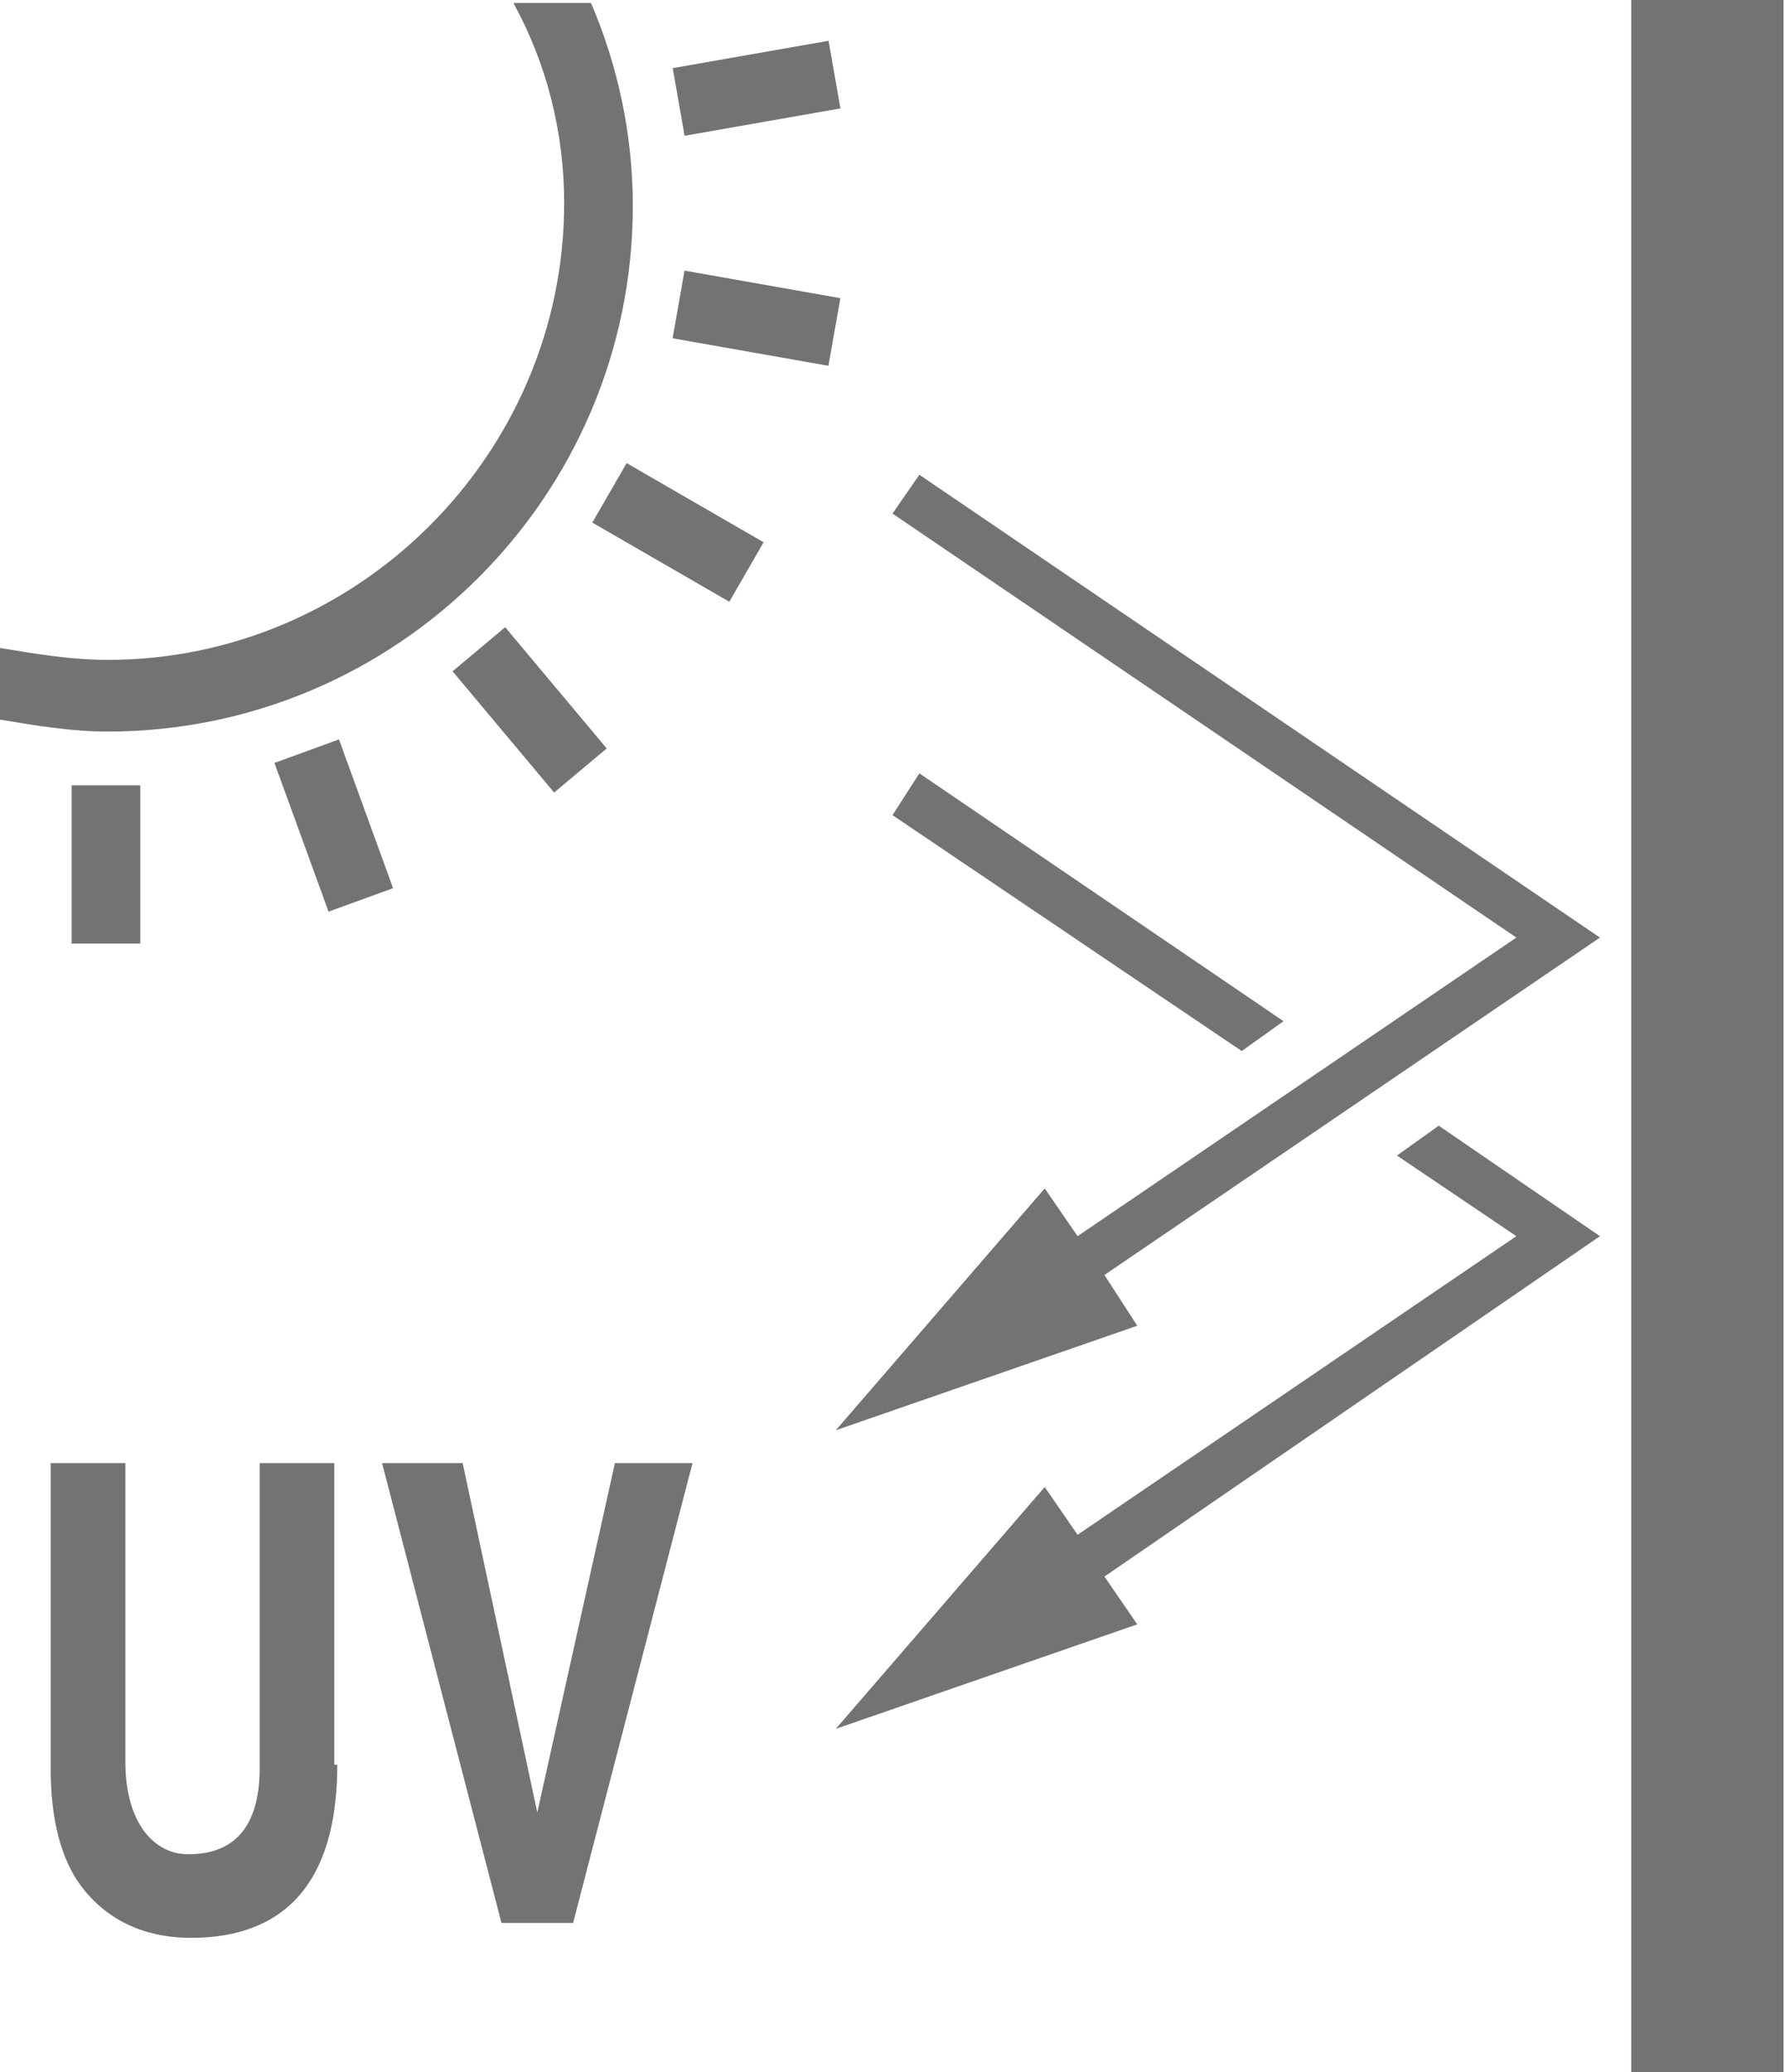
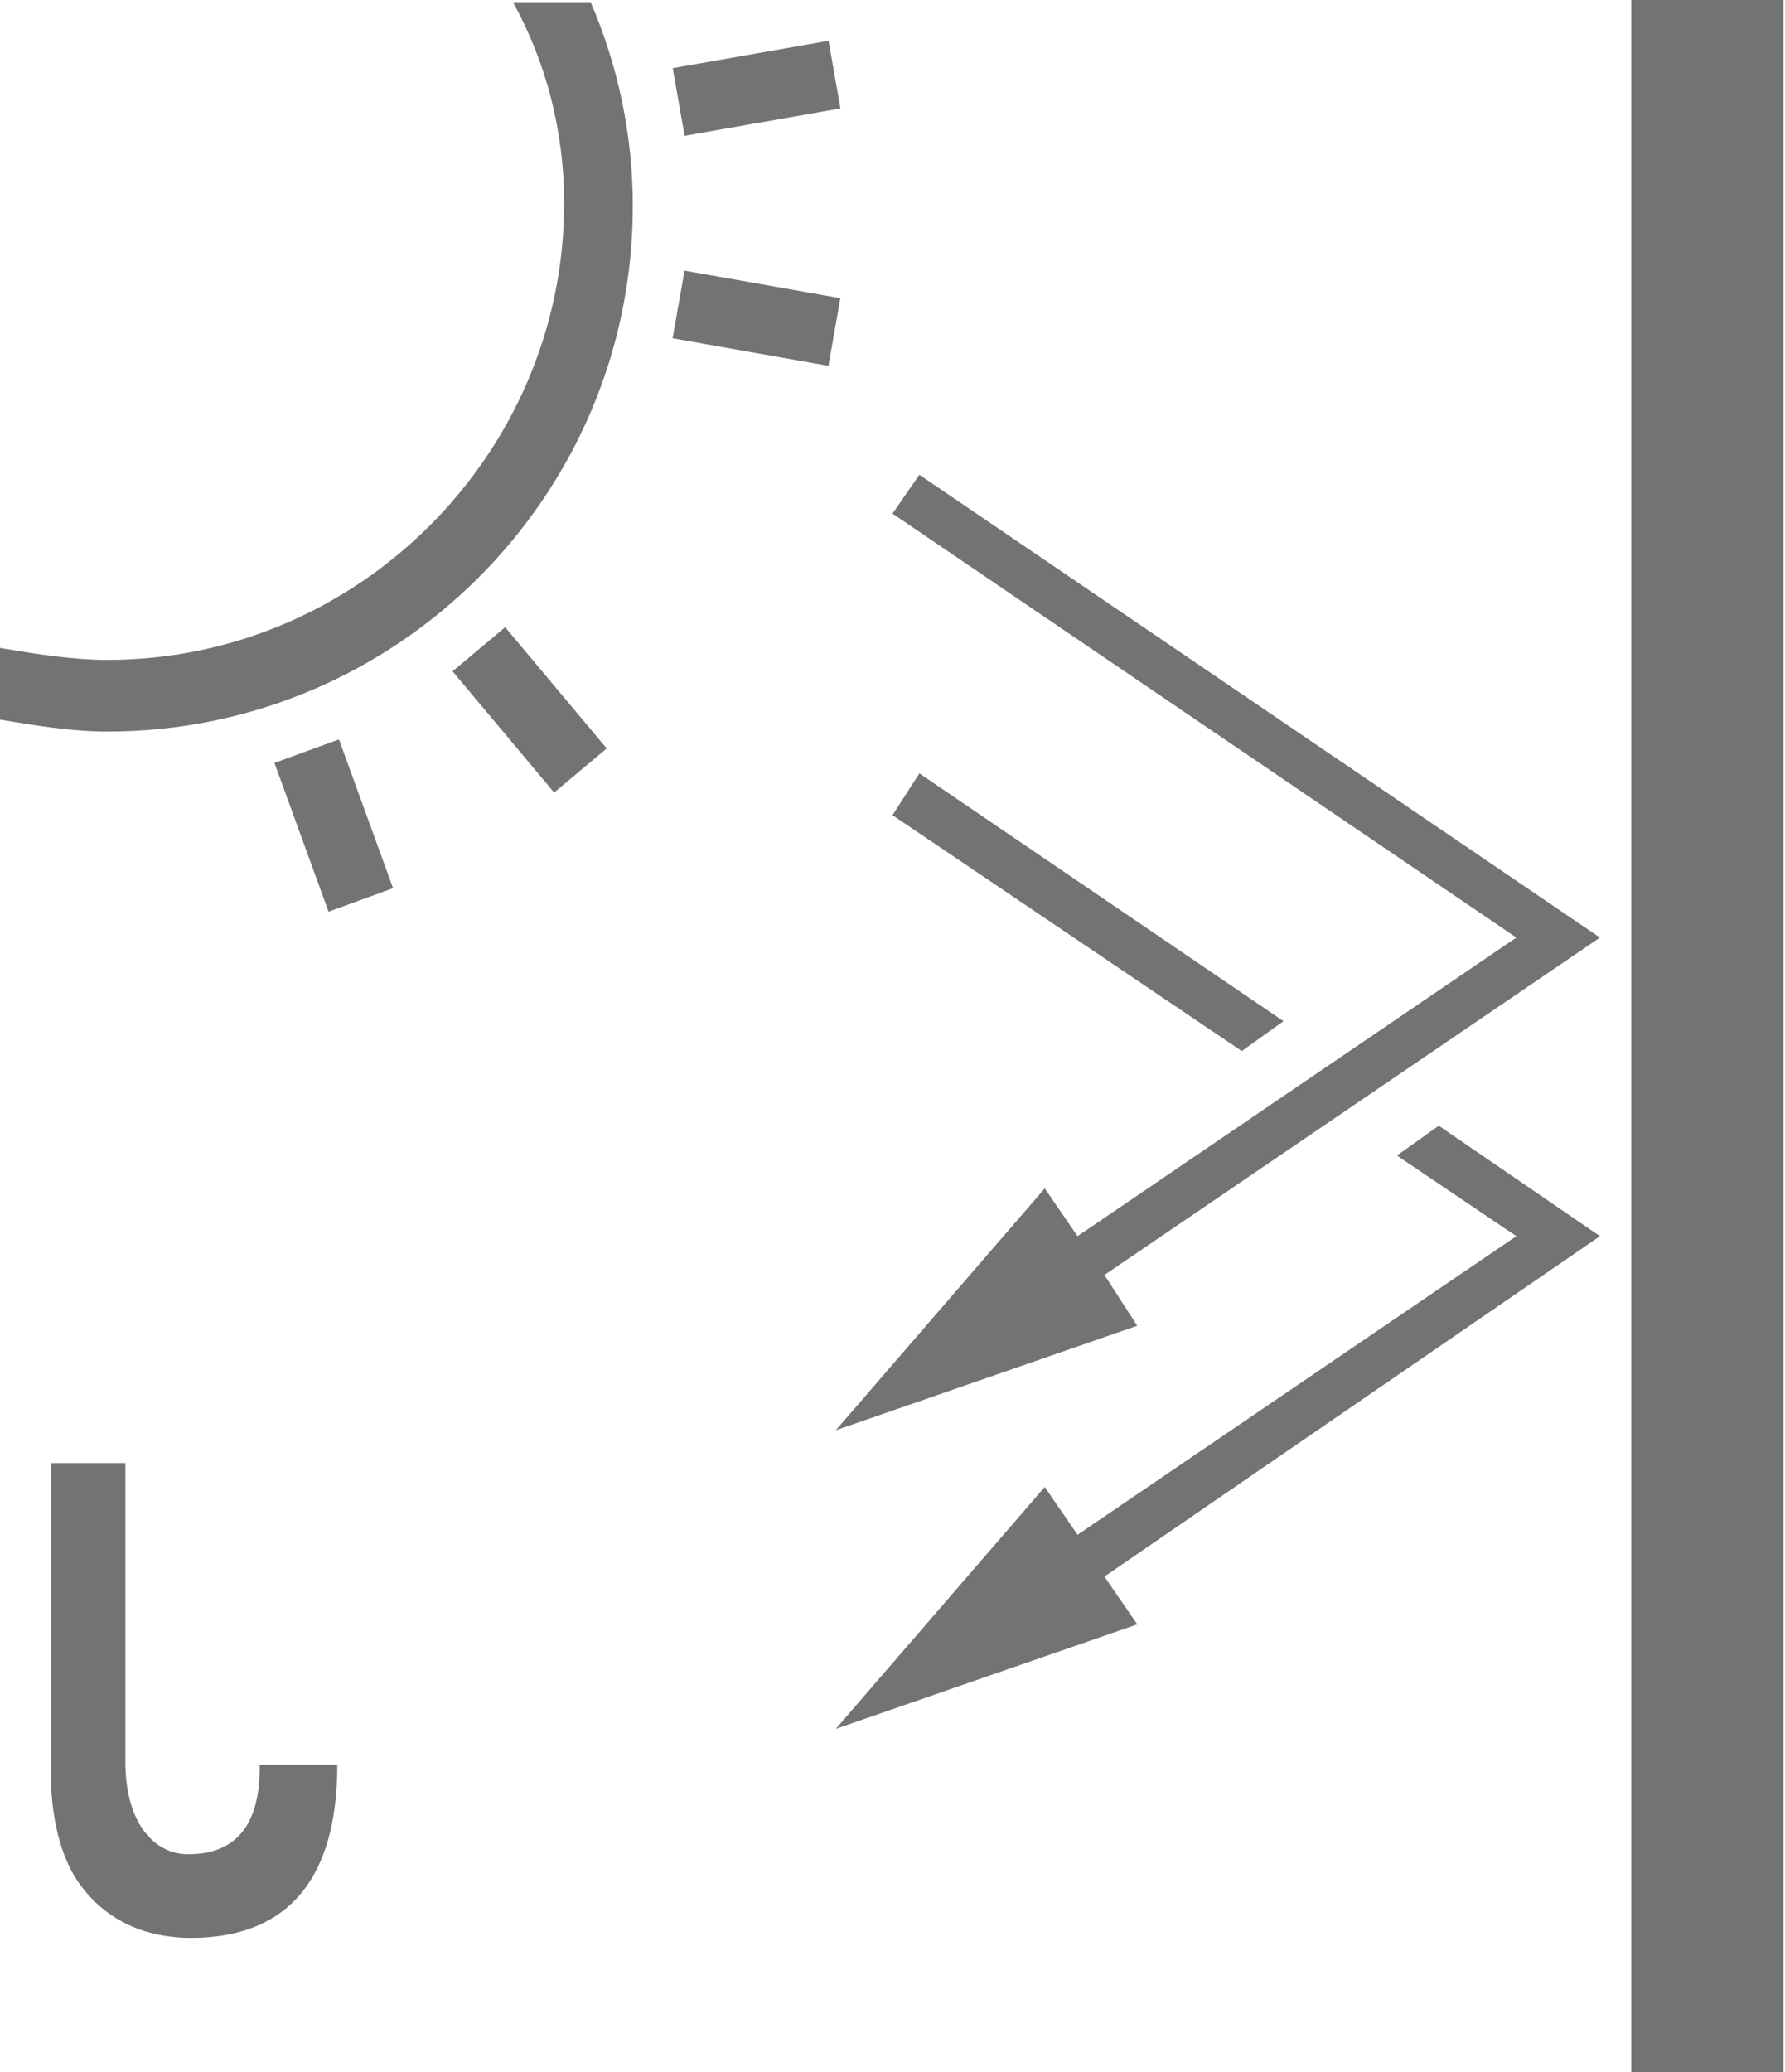
<svg xmlns="http://www.w3.org/2000/svg" version="1.1" id="artwork" x="0px" y="0px" viewBox="0 0 59.8 69.4" style="enable-background:new 0 0 59.8 69.4;" xml:space="preserve">
  <style type="text/css">
	.st0{fill:#737373;}
	.st1{fill:none;stroke:#737373;stroke-width:5.102;stroke-miterlimit:10;}
</style>
  <g>
-     <path class="st0" d="M11.3,59.1c0,4.1-1.9,5.8-4.9,5.8c-1.1,0-2.7-0.3-3.8-1.9c-0.6-0.9-0.9-2.2-0.9-3.7V49h2.5v10   c0,2.1,1,3.1,2.1,3.1c1.7,0,2.4-1.1,2.4-2.9V49h2.5V59.1z" />
-     <path class="st0" d="M20.6,49h2.6l-4,15.4h-2.4l-4-15.4h2.7L18,60.7h0L20.6,49z" />
+     <path class="st0" d="M11.3,59.1c0,4.1-1.9,5.8-4.9,5.8c-1.1,0-2.7-0.3-3.8-1.9c-0.6-0.9-0.9-2.2-0.9-3.7V49h2.5v10   c0,2.1,1,3.1,2.1,3.1c1.7,0,2.4-1.1,2.4-2.9V49V59.1z" />
  </g>
  <line class="st1" x1="57.2" y1="0" x2="57.2" y2="69.4" />
  <polygon class="st0" points="53.6,31.4 30.8,15.9 29.9,17.2 50.8,31.4 36.1,41.4 35,39.8 28,47.9 38.1,44.4 37,42.7 " />
  <g>
    <polygon class="st0" points="30.8,25.9 29.9,27.3 41.6,35.2 43,34.2  " />
    <polygon class="st0" points="48.2,37.7 46.8,38.7 50.8,41.4 36.1,51.4 35,49.8 28,57.9 38.1,54.4 37,52.8 53.6,41.4  " />
  </g>
  <g>
-     <rect x="2.4" y="26.3" class="st0" width="2.3" height="5.3" />
    <rect x="10" y="25" transform="matrix(0.94 -0.342 0.342 0.94 -8.756 5.47)" class="st0" width="2.3" height="5.3" />
    <path class="st0" d="M18.9,6.8c0,8.4-6.9,15.3-15.3,15.3c-1.2,0-2.4-0.2-3.6-0.4v2.4c1.2,0.2,2.4,0.4,3.6,0.4   c9.7,0,17.6-7.9,17.6-17.6c0-2.4-0.5-4.7-1.4-6.8h-2.6C18.3,2.1,18.9,4.4,18.9,6.8z" />
    <rect x="22.7" y="1.8" transform="matrix(0.985 -0.173 0.173 0.985 -0.134 4.436)" class="st0" width="5.3" height="2.3" />
    <rect x="16.6" y="21.1" transform="matrix(0.766 -0.642 0.642 0.766 -11.1 16.977)" class="st0" width="2.3" height="5.3" />
    <rect x="24.2" y="8" transform="matrix(0.174 -0.985 0.985 0.174 10.442 33.774)" class="st0" width="2.3" height="5.3" />
-     <rect x="21.6" y="15.2" transform="matrix(0.5 -0.866 0.866 0.5 -4.12 28.608)" class="st0" width="2.3" height="5.3" />
  </g>
</svg>